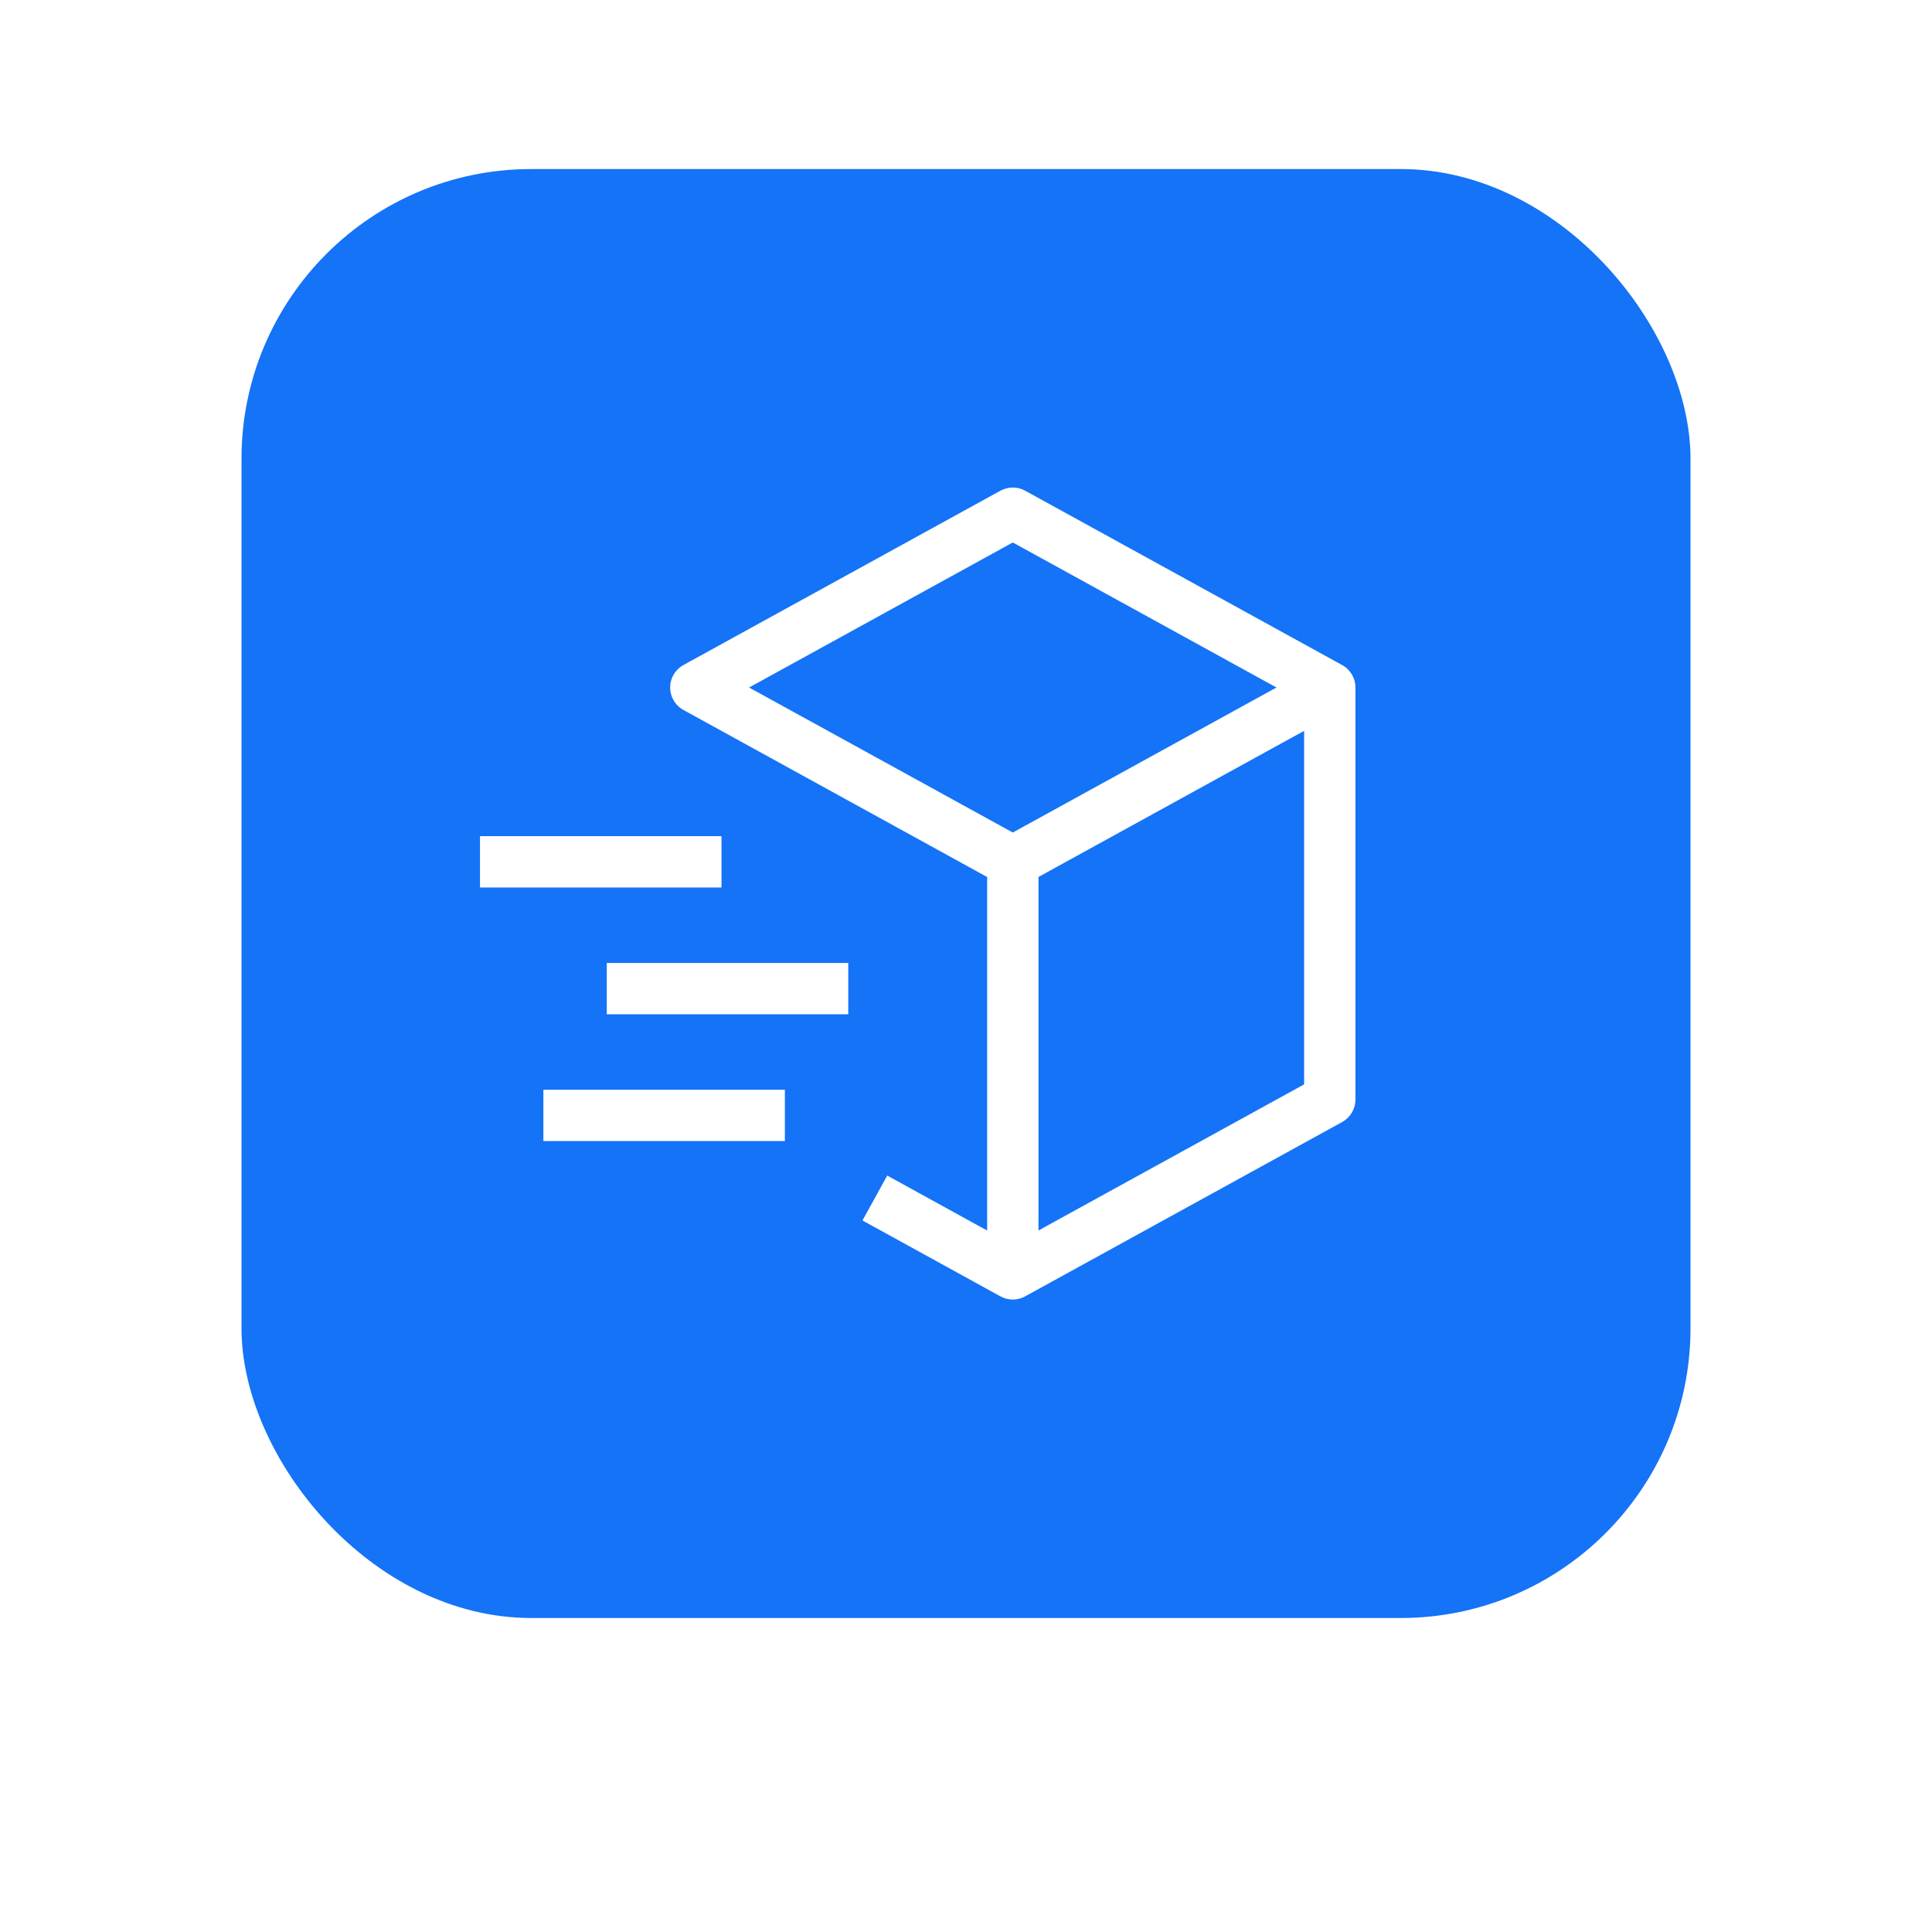
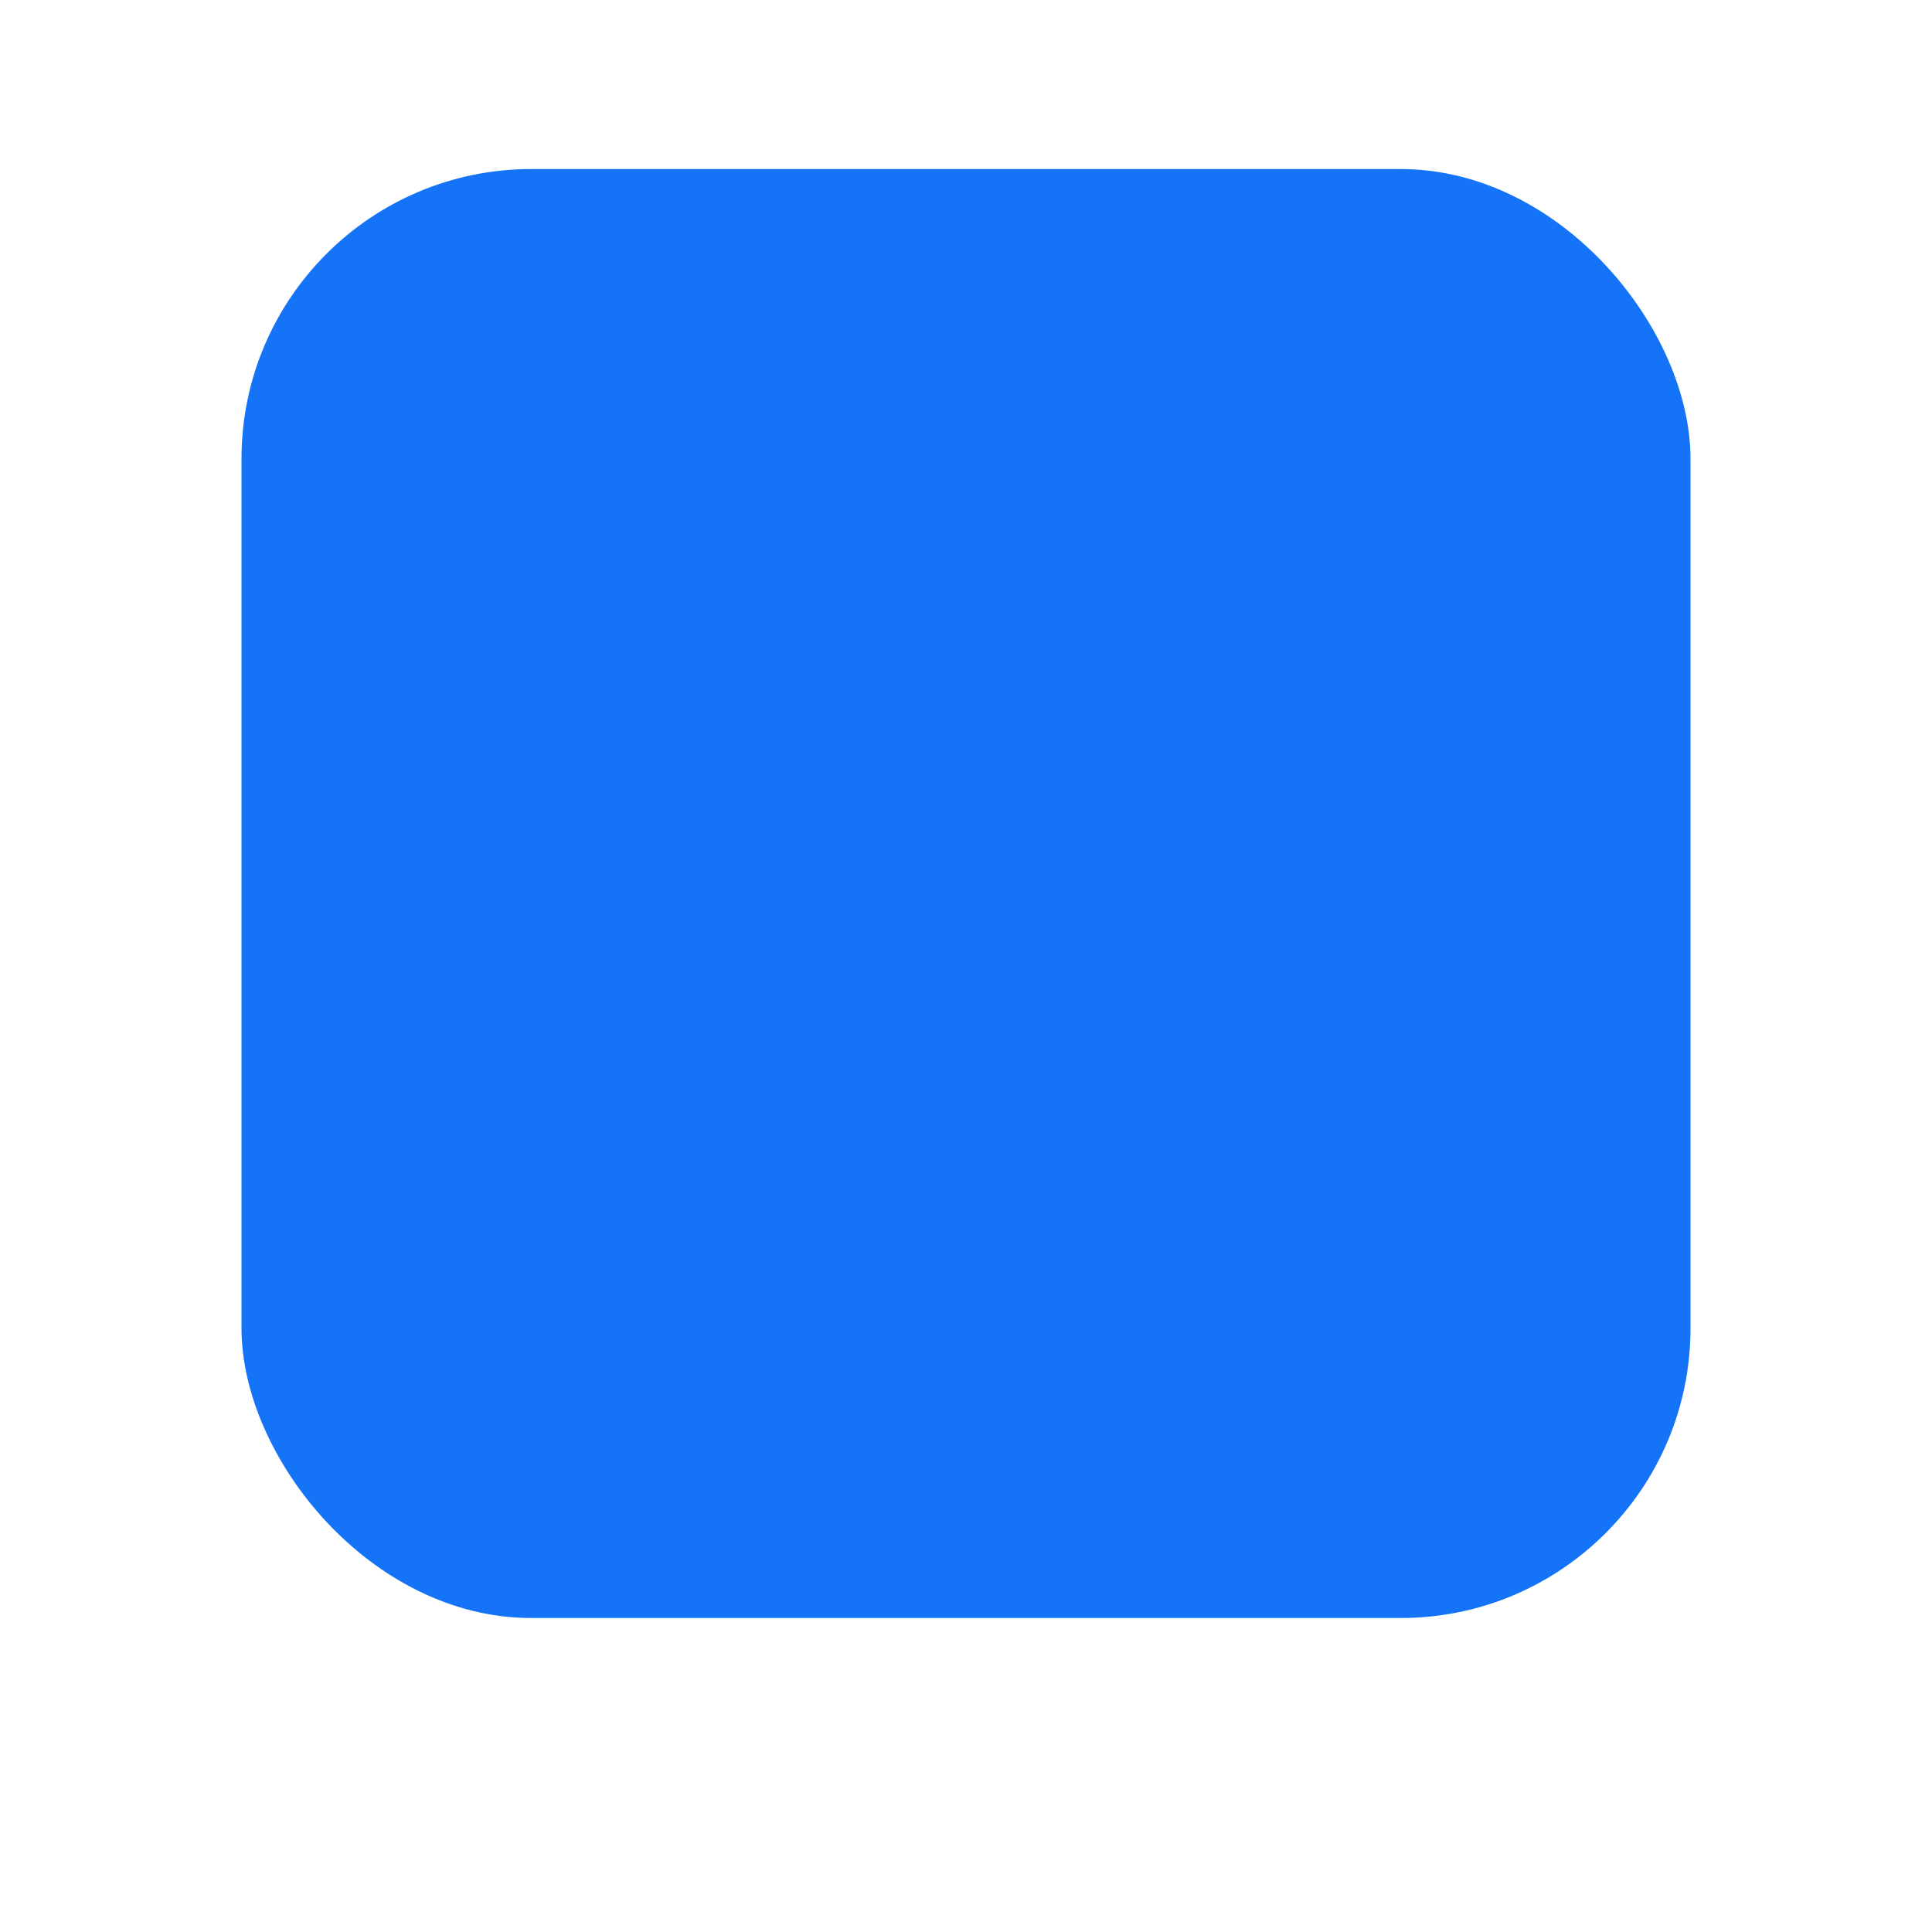
<svg xmlns="http://www.w3.org/2000/svg" width="80" height="79" viewBox="0 0 80 79" fill="none">
  <g filter="url(#filter0_d_118_31856)">
    <rect x="10" y="7" width="60" height="60" rx="12" fill="#1473F7" />
  </g>
-   <path d="M53.69 30.577L43.19 36.353L43.126 36.388V50.742L43.31 50.64L53.81 44.865L53.876 44.829V30.476L53.69 30.577ZM41.877 22.639L31.476 28.36L31.277 28.469L31.476 28.578L41.877 34.298L41.938 34.331L41.998 34.298L52.399 28.578L52.598 28.469L52.399 28.36L41.998 22.639L41.938 22.607L41.877 22.639ZM40.751 36.389L40.685 36.354L28.241 29.509C28.055 29.407 27.899 29.256 27.791 29.073C27.683 28.89 27.625 28.681 27.625 28.469C27.625 28.256 27.682 28.047 27.791 27.864C27.899 27.681 28.055 27.532 28.241 27.429L28.24 27.428L41.365 20.21C41.54 20.114 41.738 20.063 41.938 20.063C42.138 20.063 42.335 20.114 42.51 20.21L55.635 27.429C55.821 27.531 55.976 27.682 56.084 27.864C56.193 28.047 56.251 28.256 56.251 28.469V45.532C56.25 45.744 56.193 45.952 56.084 46.135C55.976 46.318 55.821 46.469 55.635 46.572L42.51 53.79C42.335 53.887 42.138 53.938 41.938 53.938C41.738 53.938 41.541 53.887 41.366 53.79H41.365L35.544 50.588L36.689 48.509L40.565 50.642L40.751 50.743V36.389Z" fill="white" stroke="#1473F7" stroke-width="0.25" />
-   <path d="M32.625 45V47.375H22.375V45H32.625ZM35.25 39.75V42.125H25V39.75H35.25ZM30 34.5V36.875H19.75V34.5H30Z" fill="white" stroke="#1473F7" stroke-width="0.25" />
  <defs>
    <filter id="filter0_d_118_31856" x="0" y="0" width="80" height="80" filterUnits="userSpaceOnUse" color-interpolation-filters="sRGB" />
  </defs>
</svg>